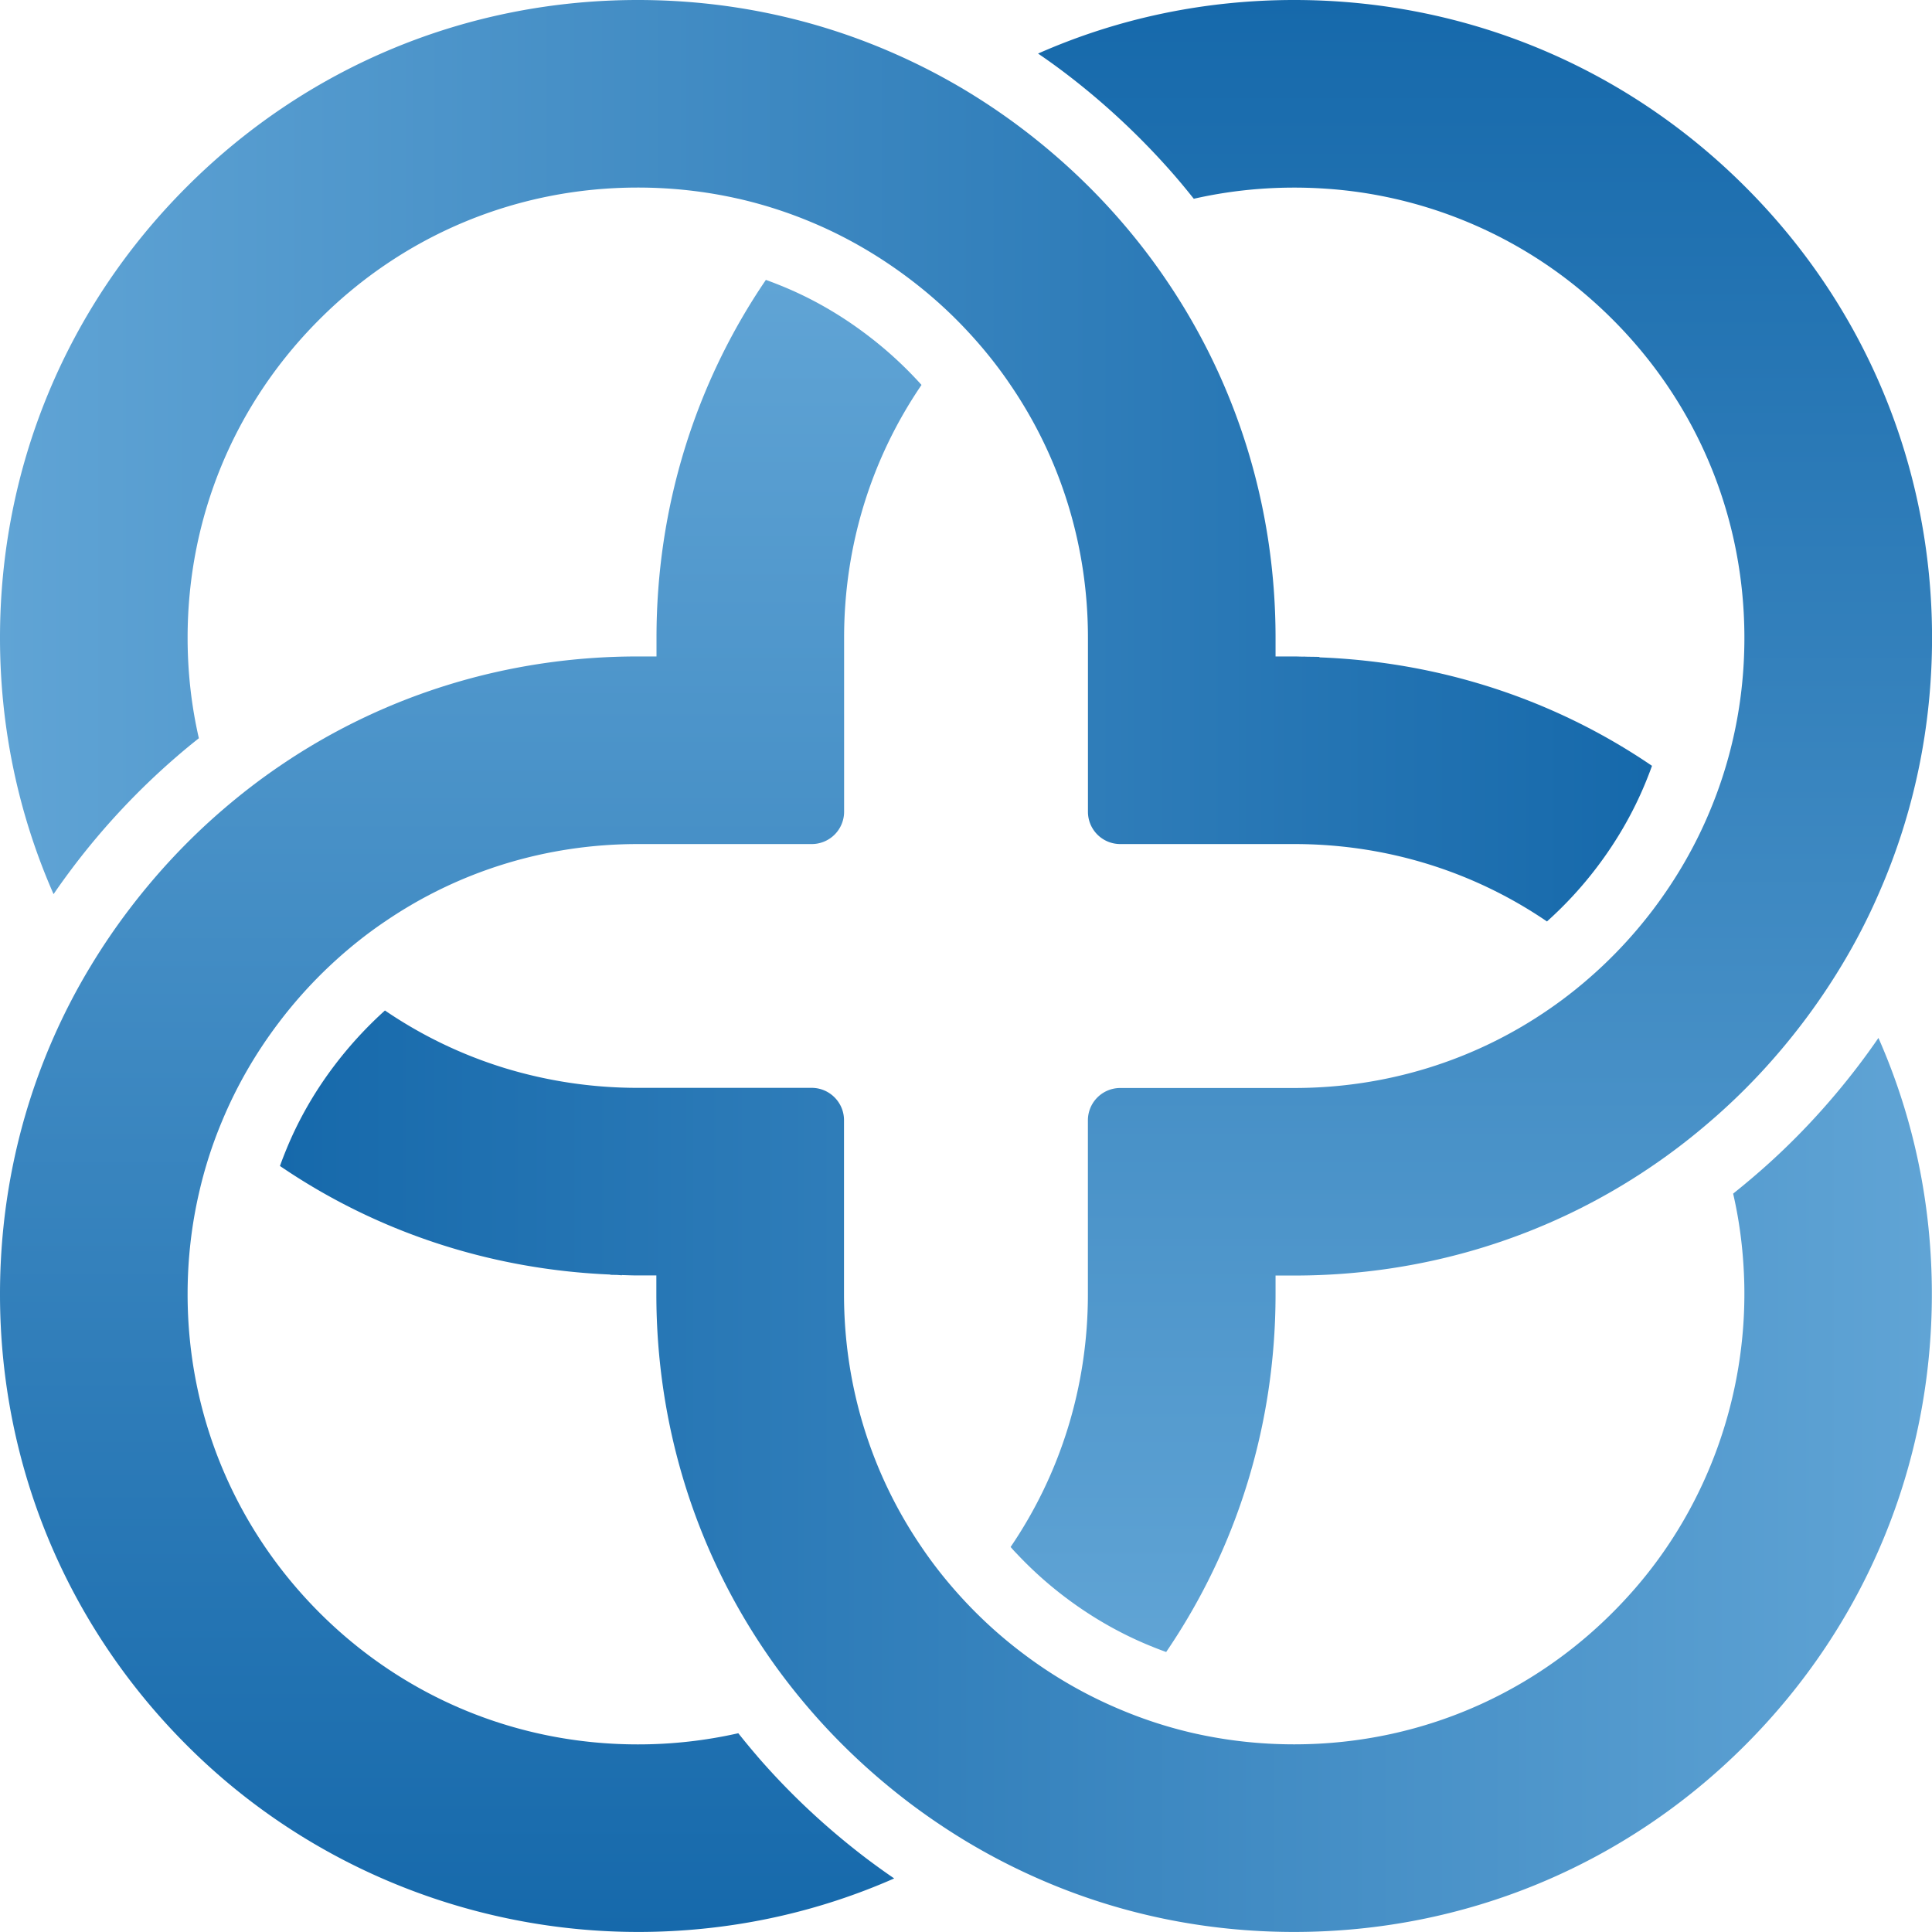
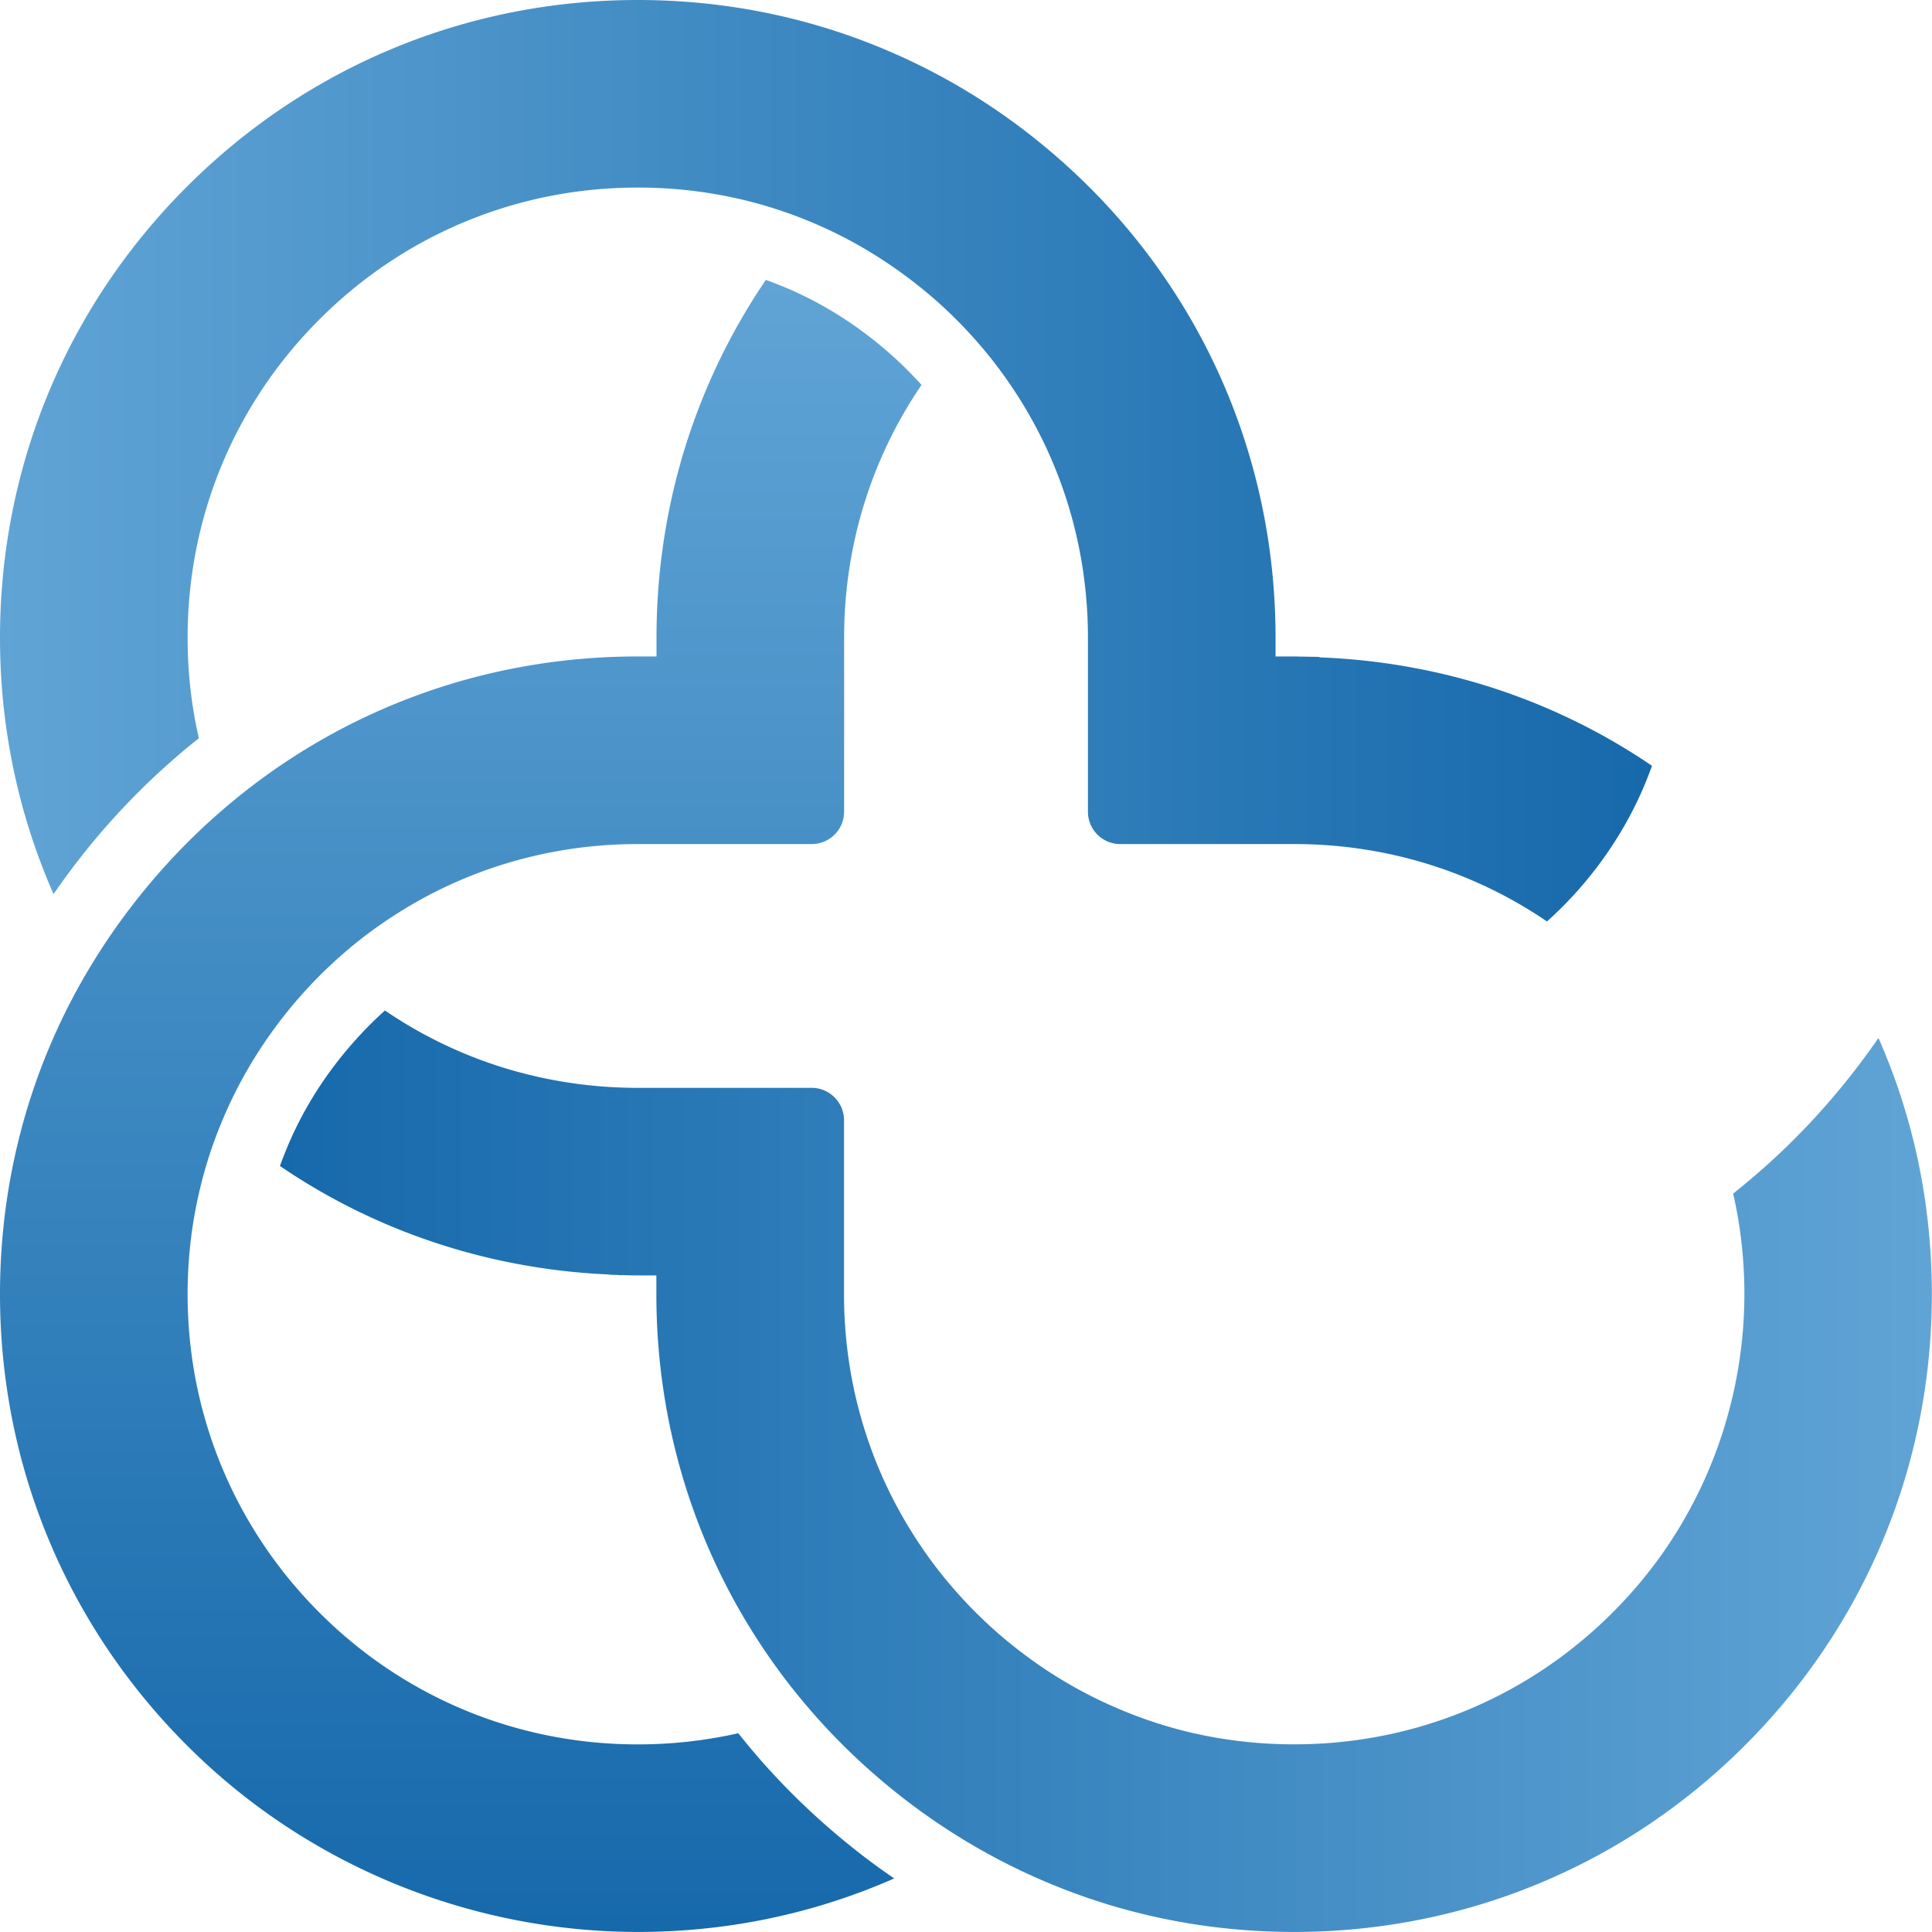
<svg xmlns="http://www.w3.org/2000/svg" viewBox="0 0 405.03 405.03">
  <defs>
    <linearGradient id="b" x1="58.71" x2="405.03" y1="308.44" y2="308.44" gradientUnits="userSpaceOnUse">
      <stop offset="0" stop-color="#1669ab" />
      <stop offset="1" stop-color="#60a4d5" />
    </linearGradient>
    <linearGradient id="a" x1="0" x2="346.32" y1="96.59" y2="96.59" gradientUnits="userSpaceOnUse">
      <stop offset="0" stop-color="#60a4d5" />
      <stop offset="1" stop-color="#1669ab" />
    </linearGradient>
    <linearGradient id="c" x1="308.45" x2="308.45" y1="346.32" y2="0" href="#a" />
    <linearGradient id="d" x1="96.59" x2="96.59" y1="405.03" y2="58.69" gradientUnits="userSpaceOnUse">
      <stop offset="0" stop-color="#1669ab" />
      <stop offset="1" stop-color="#60a4d5" />
    </linearGradient>
  </defs>
  <path fill="url(#b)" d="M393.82 217.57a149 149 0 0 1-4.13 5.72c-6.45 8.49-13.7 16.22-21.57 22.98-1.57 1.36-3.17 2.67-4.78 3.97 1.44 6.21 2.2 12.62 2.34 19.15.45 23.18-7.63 45.95-22.79 63.49-18.25 21.1-43.98 32.81-71.57 32.81-7.2 0-14.25-.79-21.1-2.34a92.5 92.5 0 0 1-15.12-4.86 93.7 93.7 0 0 1-20.72-11.91 94 94 0 0 1-11.88-10.66c-3.44-3.66-6.57-7.53-9.34-11.64-10.5-15.4-16.22-33.68-16.22-52.97v-36.47c0-3.74-3.05-6.78-6.78-6.78h-36.47c-9.63 0-19.03-1.44-27.96-4.17a93 93 0 0 1-25.03-12.05 83.3 83.3 0 0 0-10.52 11.44c-4.13 5.43-7.51 11.29-10.05 17.44-.51 1.24-1 2.48-1.44 3.72 20.25 13.81 44.08 21.71 69.28 22.76l-.04.05c.44.02.88.02 1.33.03.37.01.74.06 1.11.07l.03-.04c1.09.03 2.17.08 3.27.08h3.93v3.93c0 27.33 8.08 53.24 22.93 75.03 2.87 4.23 6 8.28 9.36 12.17 6.11 7.08 13.06 13.59 20.72 19.41 3.85 2.91 7.83 5.6 11.9 8.06 4.97 2.99 10.11 5.64 15.37 7.94 16.67 7.31 34.74 11.09 53.42 11.09 35.72 0 69.31-13.9 94.55-39.15C391.1 340.62 405 307.04 405 271.32c0-18.82-3.81-37-11.21-53.75Z" />
  <path fill="url(#a)" d="M15.38 181.69c6.37-8.4 13.61-16.12 21.51-22.95 1.57-1.36 3.17-2.69 4.8-3.97-1.57-6.84-2.36-13.88-2.36-21.08 0-25.23 9.81-48.92 27.64-66.73 17.81-17.83 41.52-27.64 66.73-27.64 7.2 0 14.23.79 21.08 2.34h.02a93 93 0 0 1 15.12 4.84c7.31 3.03 14.25 7.04 20.72 11.93 4.31 3.26 8.28 6.82 11.88 10.66 3.44 3.66 6.57 7.53 9.34 11.64 10.5 15.39 16.22 33.68 16.22 52.97v36.47c0 3.76 3.03 6.78 6.78 6.78h36.47c19.29 0 37.57 5.72 52.97 16.22h.02c3.83-3.44 7.39-7.29 10.52-11.44 4.13-5.45 7.51-11.33 10.05-17.46.51-1.24 1-2.48 1.44-3.72-20.38-13.89-44.37-21.78-69.75-22.74l.07-.09c-.92-.03-1.85-.03-2.78-.05-.18 0-.36-.02-.54-.03v.02c-.67 0-1.33-.04-1.99-.04h-3.93v-3.93c0-27.31-8.08-53.2-22.93-75.01-2.85-4.21-5.98-8.28-9.34-12.17-6.11-7.08-13.06-13.61-20.72-19.43-3.83-2.91-7.81-5.6-11.88-8.06a133 133 0 0 0-15.38-7.94C170.47 3.78 152.4 0 133.7 0 97.99 0 64.41 13.9 39.15 39.17 13.9 64.41 0 97.97 0 133.7c0 18.79 3.84 36.96 11.23 53.75 1.34-1.97 2.73-3.87 4.15-5.76" />
-   <path fill="url(#c)" d="M246.3 36.87c1.36 1.57 2.67 3.17 3.97 4.8 8.84-2.01 18.07-2.74 27.44-2.13 19.58 1.26 38.41 8.71 53.53 21.22 22.12 18.3 34.46 44.66 34.46 72.95 0 7.2-.79 14.25-2.36 21.1a92.4 92.4 0 0 1-4.84 15.12c-3.03 7.31-7.02 14.25-11.91 20.72a95.3 95.3 0 0 1-10.66 11.88c-3.66 3.44-7.53 6.57-11.62 9.34-15.39 10.5-33.7 16.22-52.99 16.22h-36.47a6.78 6.78 0 0 0-6.78 6.78v36.47c0 19.27-5.72 37.57-16.2 52.97.43.51.9 1.02 1.38 1.51 3.03 3.22 6.39 6.25 10.05 9.02 5.43 4.11 11.29 7.49 17.46 10.05 1.24.51 2.48 1 3.72 1.44 14.84-21.78 22.93-47.68 22.93-74.99v-3.93h3.93c27.31 0 53.22-8.08 75.01-22.95 4.23-2.87 8.28-6 12.17-9.36 7.1-6.09 13.61-13.03 19.43-20.7 2.91-3.83 5.6-7.81 8.06-11.88 3.01-4.97 5.66-10.11 7.94-15.38 7.31-16.69 11.09-34.76 11.09-53.44 0-35.72-13.9-69.31-39.15-94.53C340.63 13.91 307.07 0 271.33 0c-18.8 0-36.96 3.83-53.71 11.23 1.95 1.32 3.85 2.69 5.72 4.11 8.4 6.39 16.12 13.65 22.96 21.53" />
  <path fill="url(#d)" d="M158.75 368.16c-1.36-1.57-2.67-3.17-3.97-4.8a95.2 95.2 0 0 1-21.08 2.34c-25.21 0-48.92-9.81-66.73-27.62-17.81-17.83-27.64-41.55-27.64-66.75 0-7.2.79-14.25 2.36-21.1a91 91 0 0 1 4.84-15.14c3.03-7.31 7.02-14.25 11.91-20.7 3.26-4.31 6.82-8.26 10.66-11.88 3.66-3.44 7.53-6.57 11.64-9.34 15.39-10.5 33.7-16.22 52.97-16.22h36.47a6.78 6.78 0 0 0 6.78-6.78V133.7c0-19.31 5.72-37.59 16.22-52.99v-.02c-3.4-3.78-7.23-7.32-11.44-10.5-5.49-4.17-11.36-7.55-17.46-10.07-1.24-.51-2.48-1-3.72-1.44-14.84 21.8-22.93 47.7-22.93 75.01v3.93h-3.93c-27.31 0-53.22 8.08-75.01 22.93-4.23 2.87-8.28 6-12.17 9.36-7.08 6.11-13.59 13.04-19.41 20.7-2.93 3.85-5.62 7.82-8.08 11.89-3.01 4.95-5.66 10.09-7.96 15.35C3.77 234.55 0 252.63 0 271.33c0 37 14.93 71.73 41.96 97.27 25.67 24.25 60.22 37.34 95.52 36.37 17.47-.48 34.34-4.28 49.98-11.17-1.93-1.32-3.83-2.69-5.72-4.11-8.47-6.43-16.2-13.66-23-21.53Z" />
</svg>